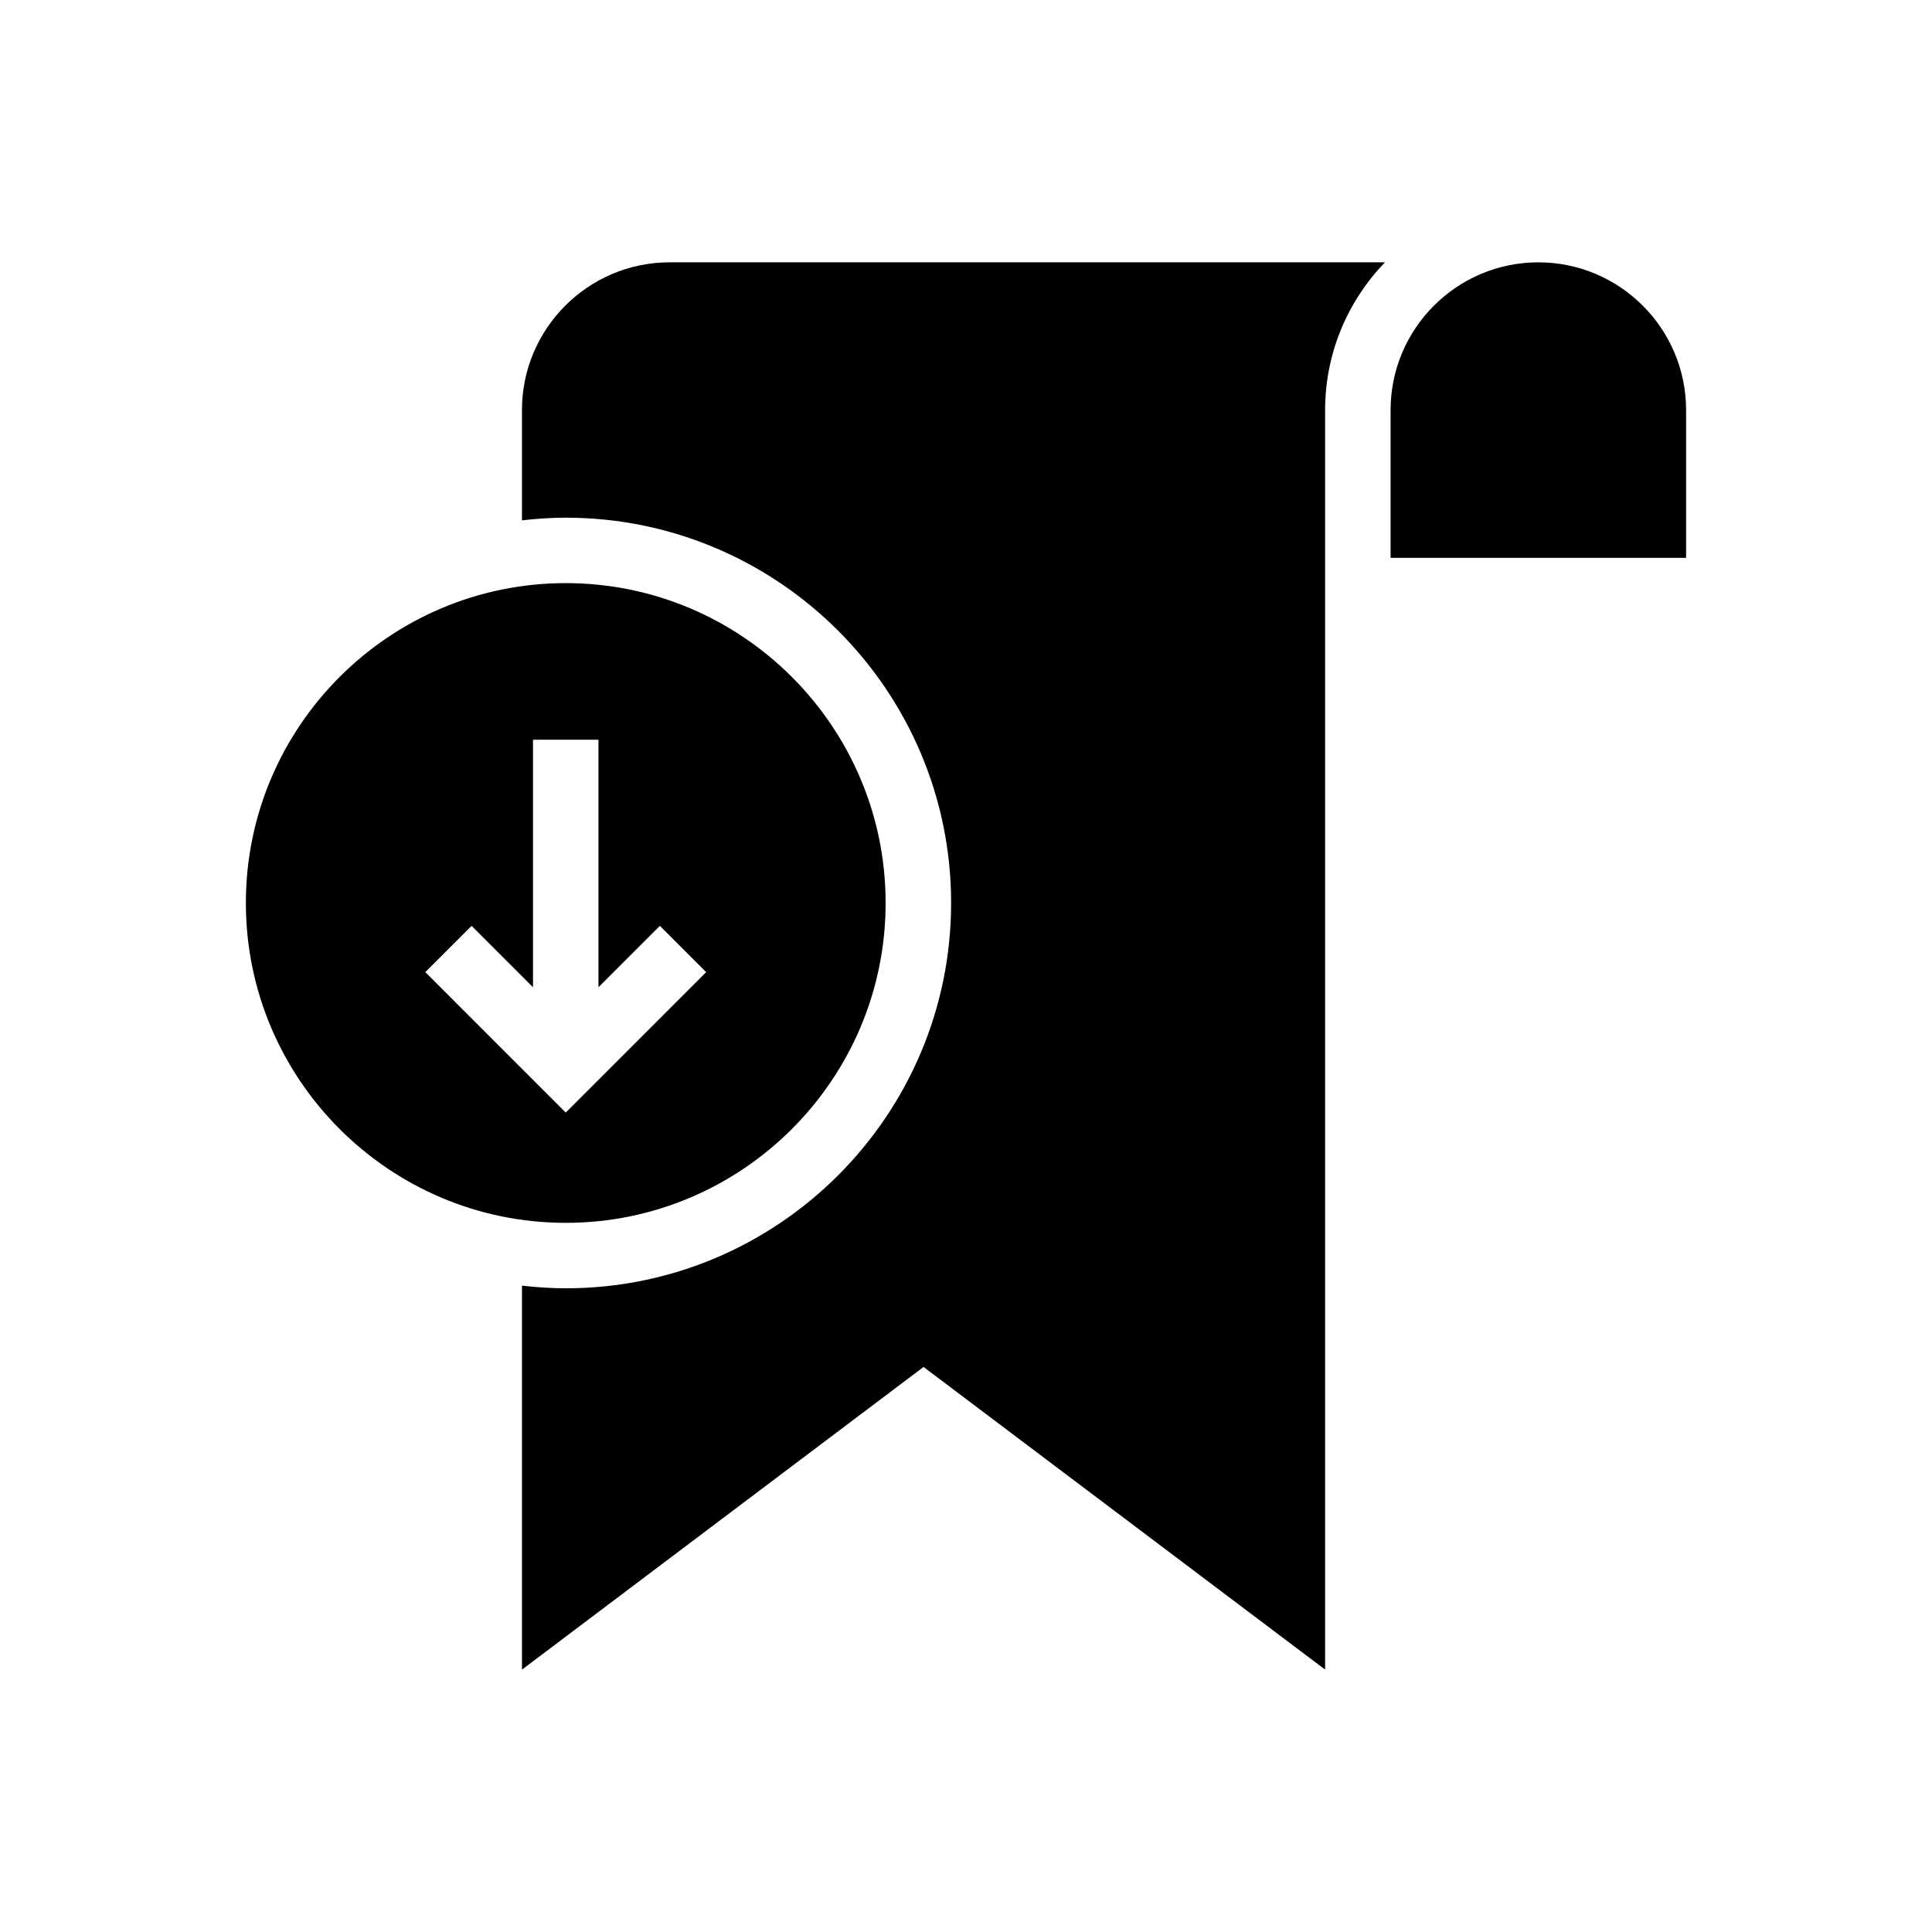
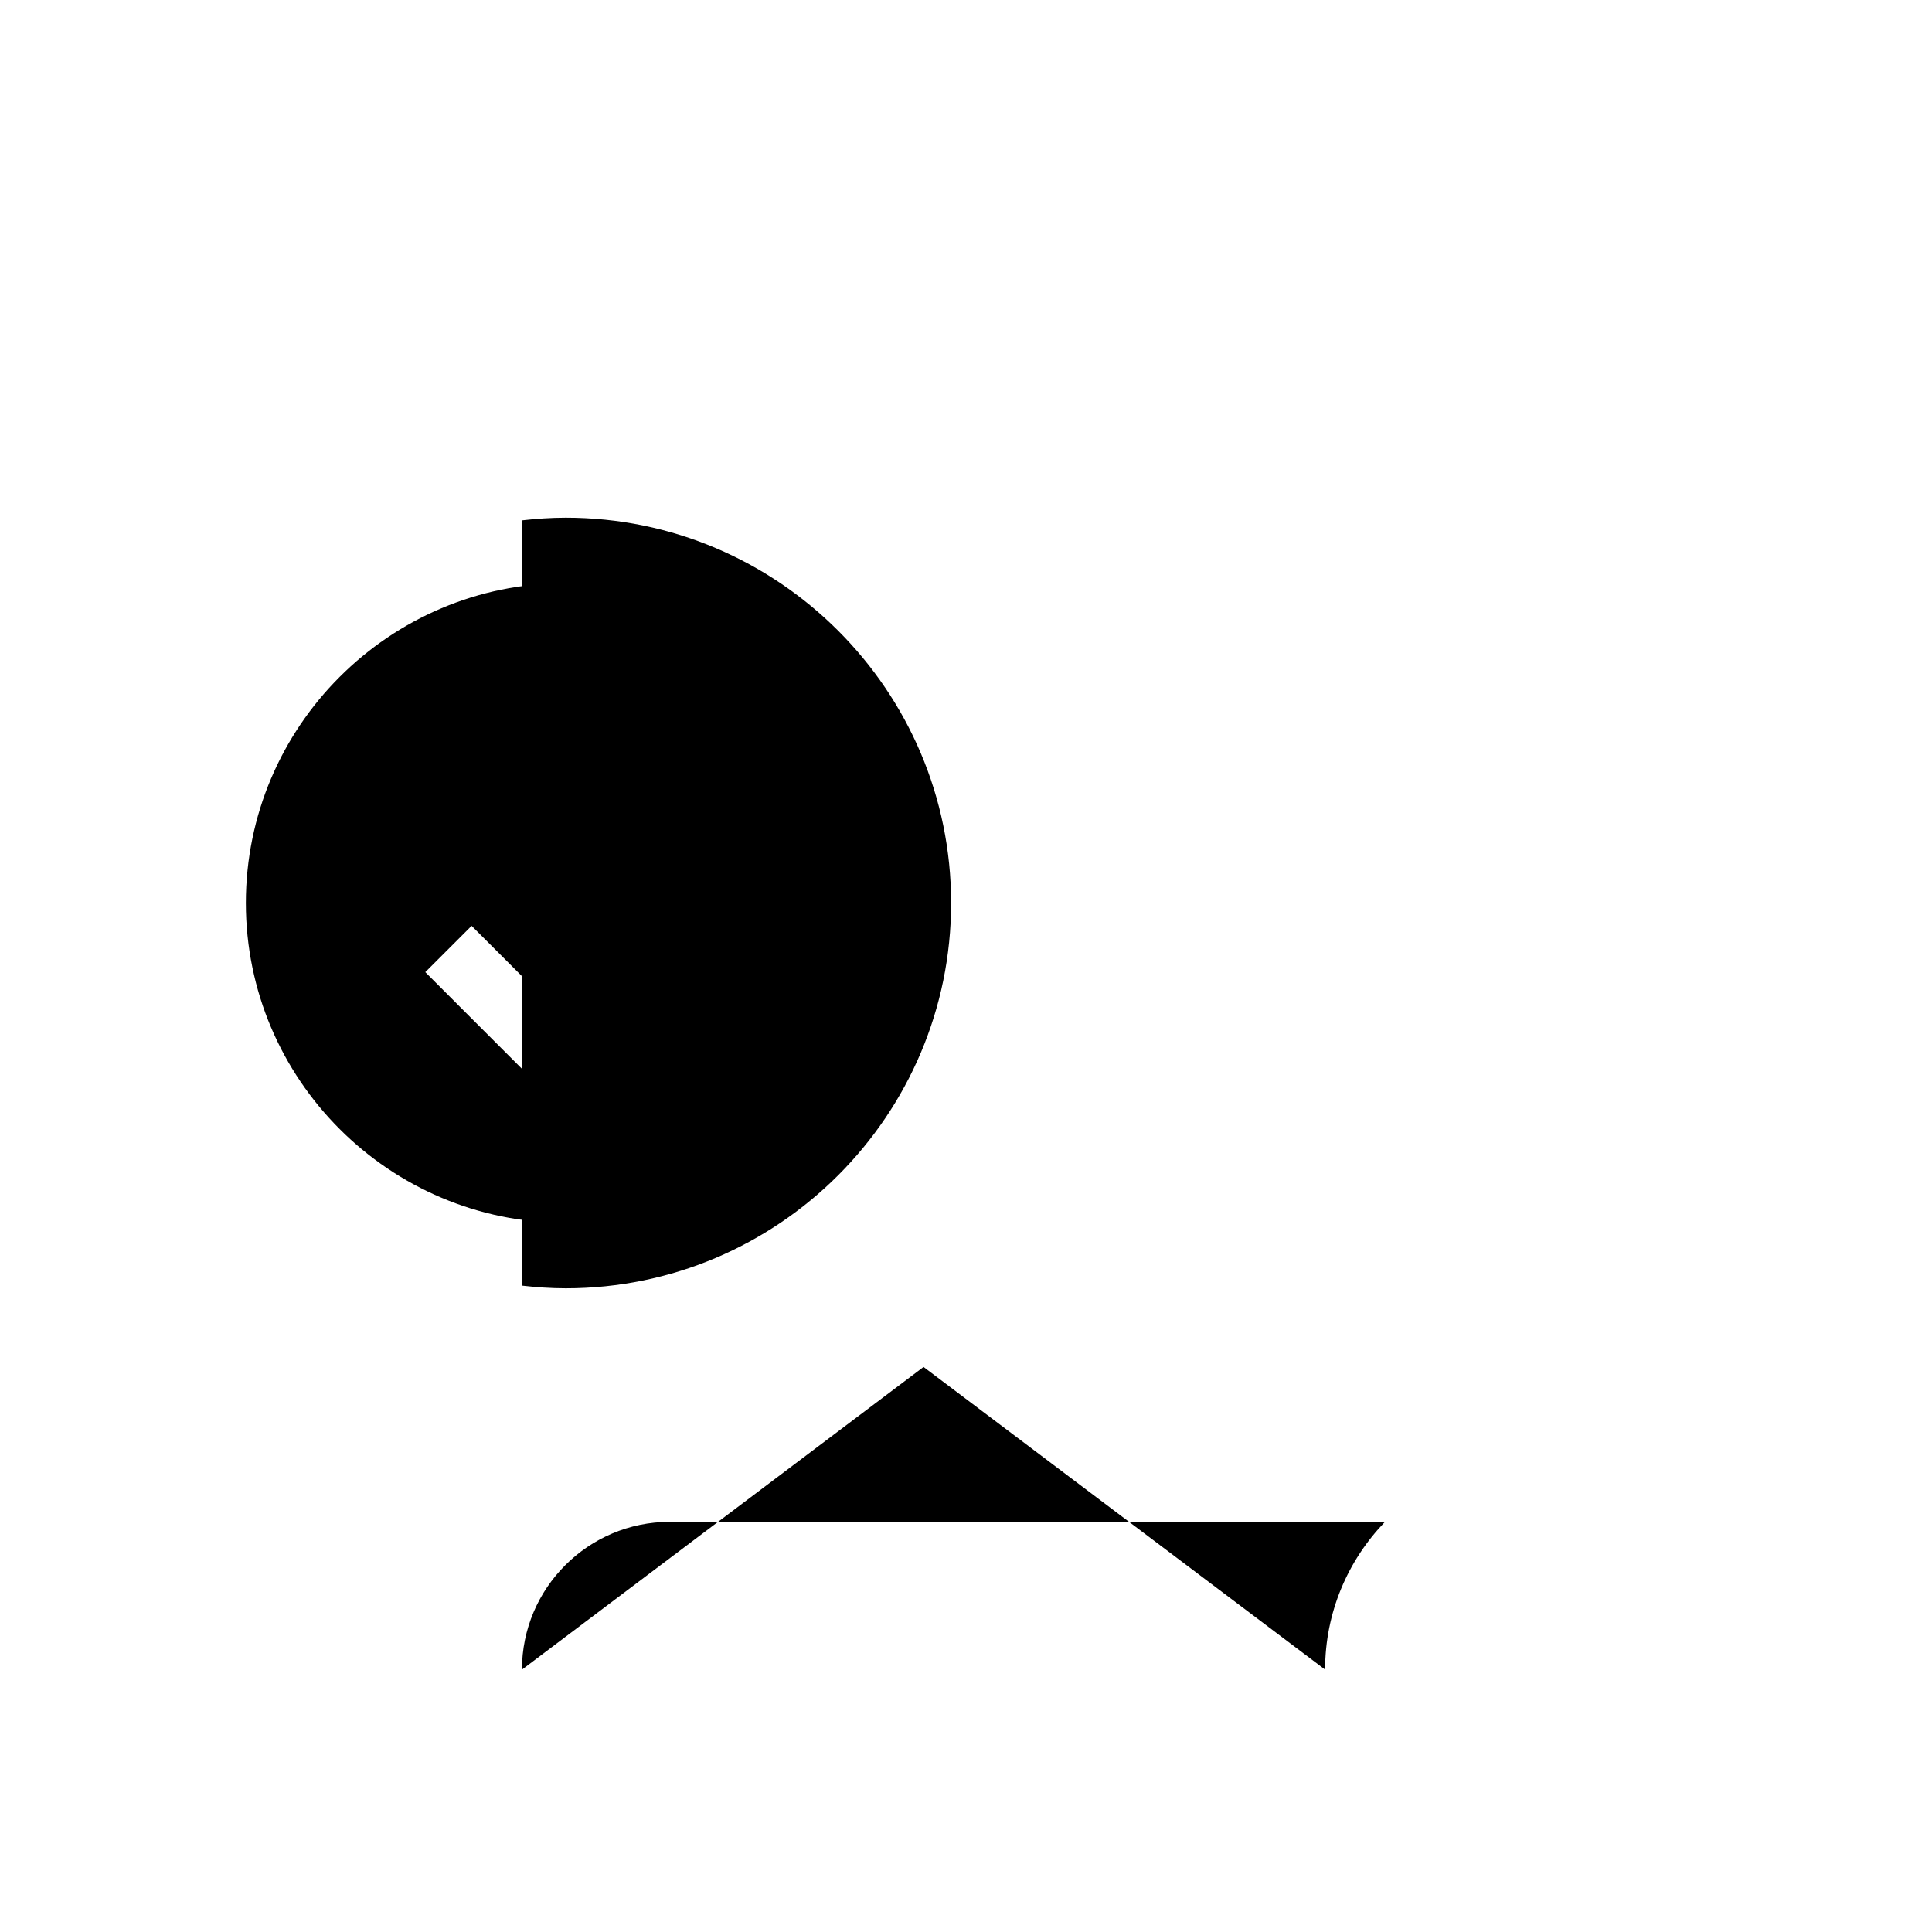
<svg xmlns="http://www.w3.org/2000/svg" fill="#000000" width="800px" height="800px" version="1.1" viewBox="144 144 512 512">
  <g>
-     <path d="m551.68 213.52c-21.594 0-39.16 17.566-39.16 39.156v39.16h78.312v-39.156c0-21.594-17.562-39.16-39.152-39.16z" />
    <path d="m378.7 383.3c0-46.738-38.027-84.766-84.77-84.766-46.746 0-84.773 38.027-84.773 84.766 0 46.738 38.027 84.766 84.77 84.766 46.746 0 84.773-38.023 84.773-84.766zm-109.72 6.059 16.273 16.273v-65.602h17.348v65.602l16.273-16.273 12.266 12.266-37.215 37.219-37.215-37.219z" />
-     <path d="m282.33 252.68v29.219c3.816-0.434 7.676-0.707 11.605-0.707 56.309 0 102.12 45.809 102.12 102.11 0 56.305-45.812 102.11-102.12 102.11-3.93 0-7.789-0.273-11.605-0.707v101.76l106.42-80.207 106.42 80.203v-333.79c0-15.199 6.062-28.992 15.863-39.156h-189.55c-21.594 0-39.16 17.566-39.16 39.16z" />
+     <path d="m282.33 252.68v29.219c3.816-0.434 7.676-0.707 11.605-0.707 56.309 0 102.12 45.809 102.12 102.11 0 56.305-45.812 102.11-102.12 102.11-3.93 0-7.789-0.273-11.605-0.707v101.76l106.42-80.207 106.42 80.203c0-15.199 6.062-28.992 15.863-39.156h-189.55c-21.594 0-39.16 17.566-39.16 39.16z" />
  </g>
</svg>